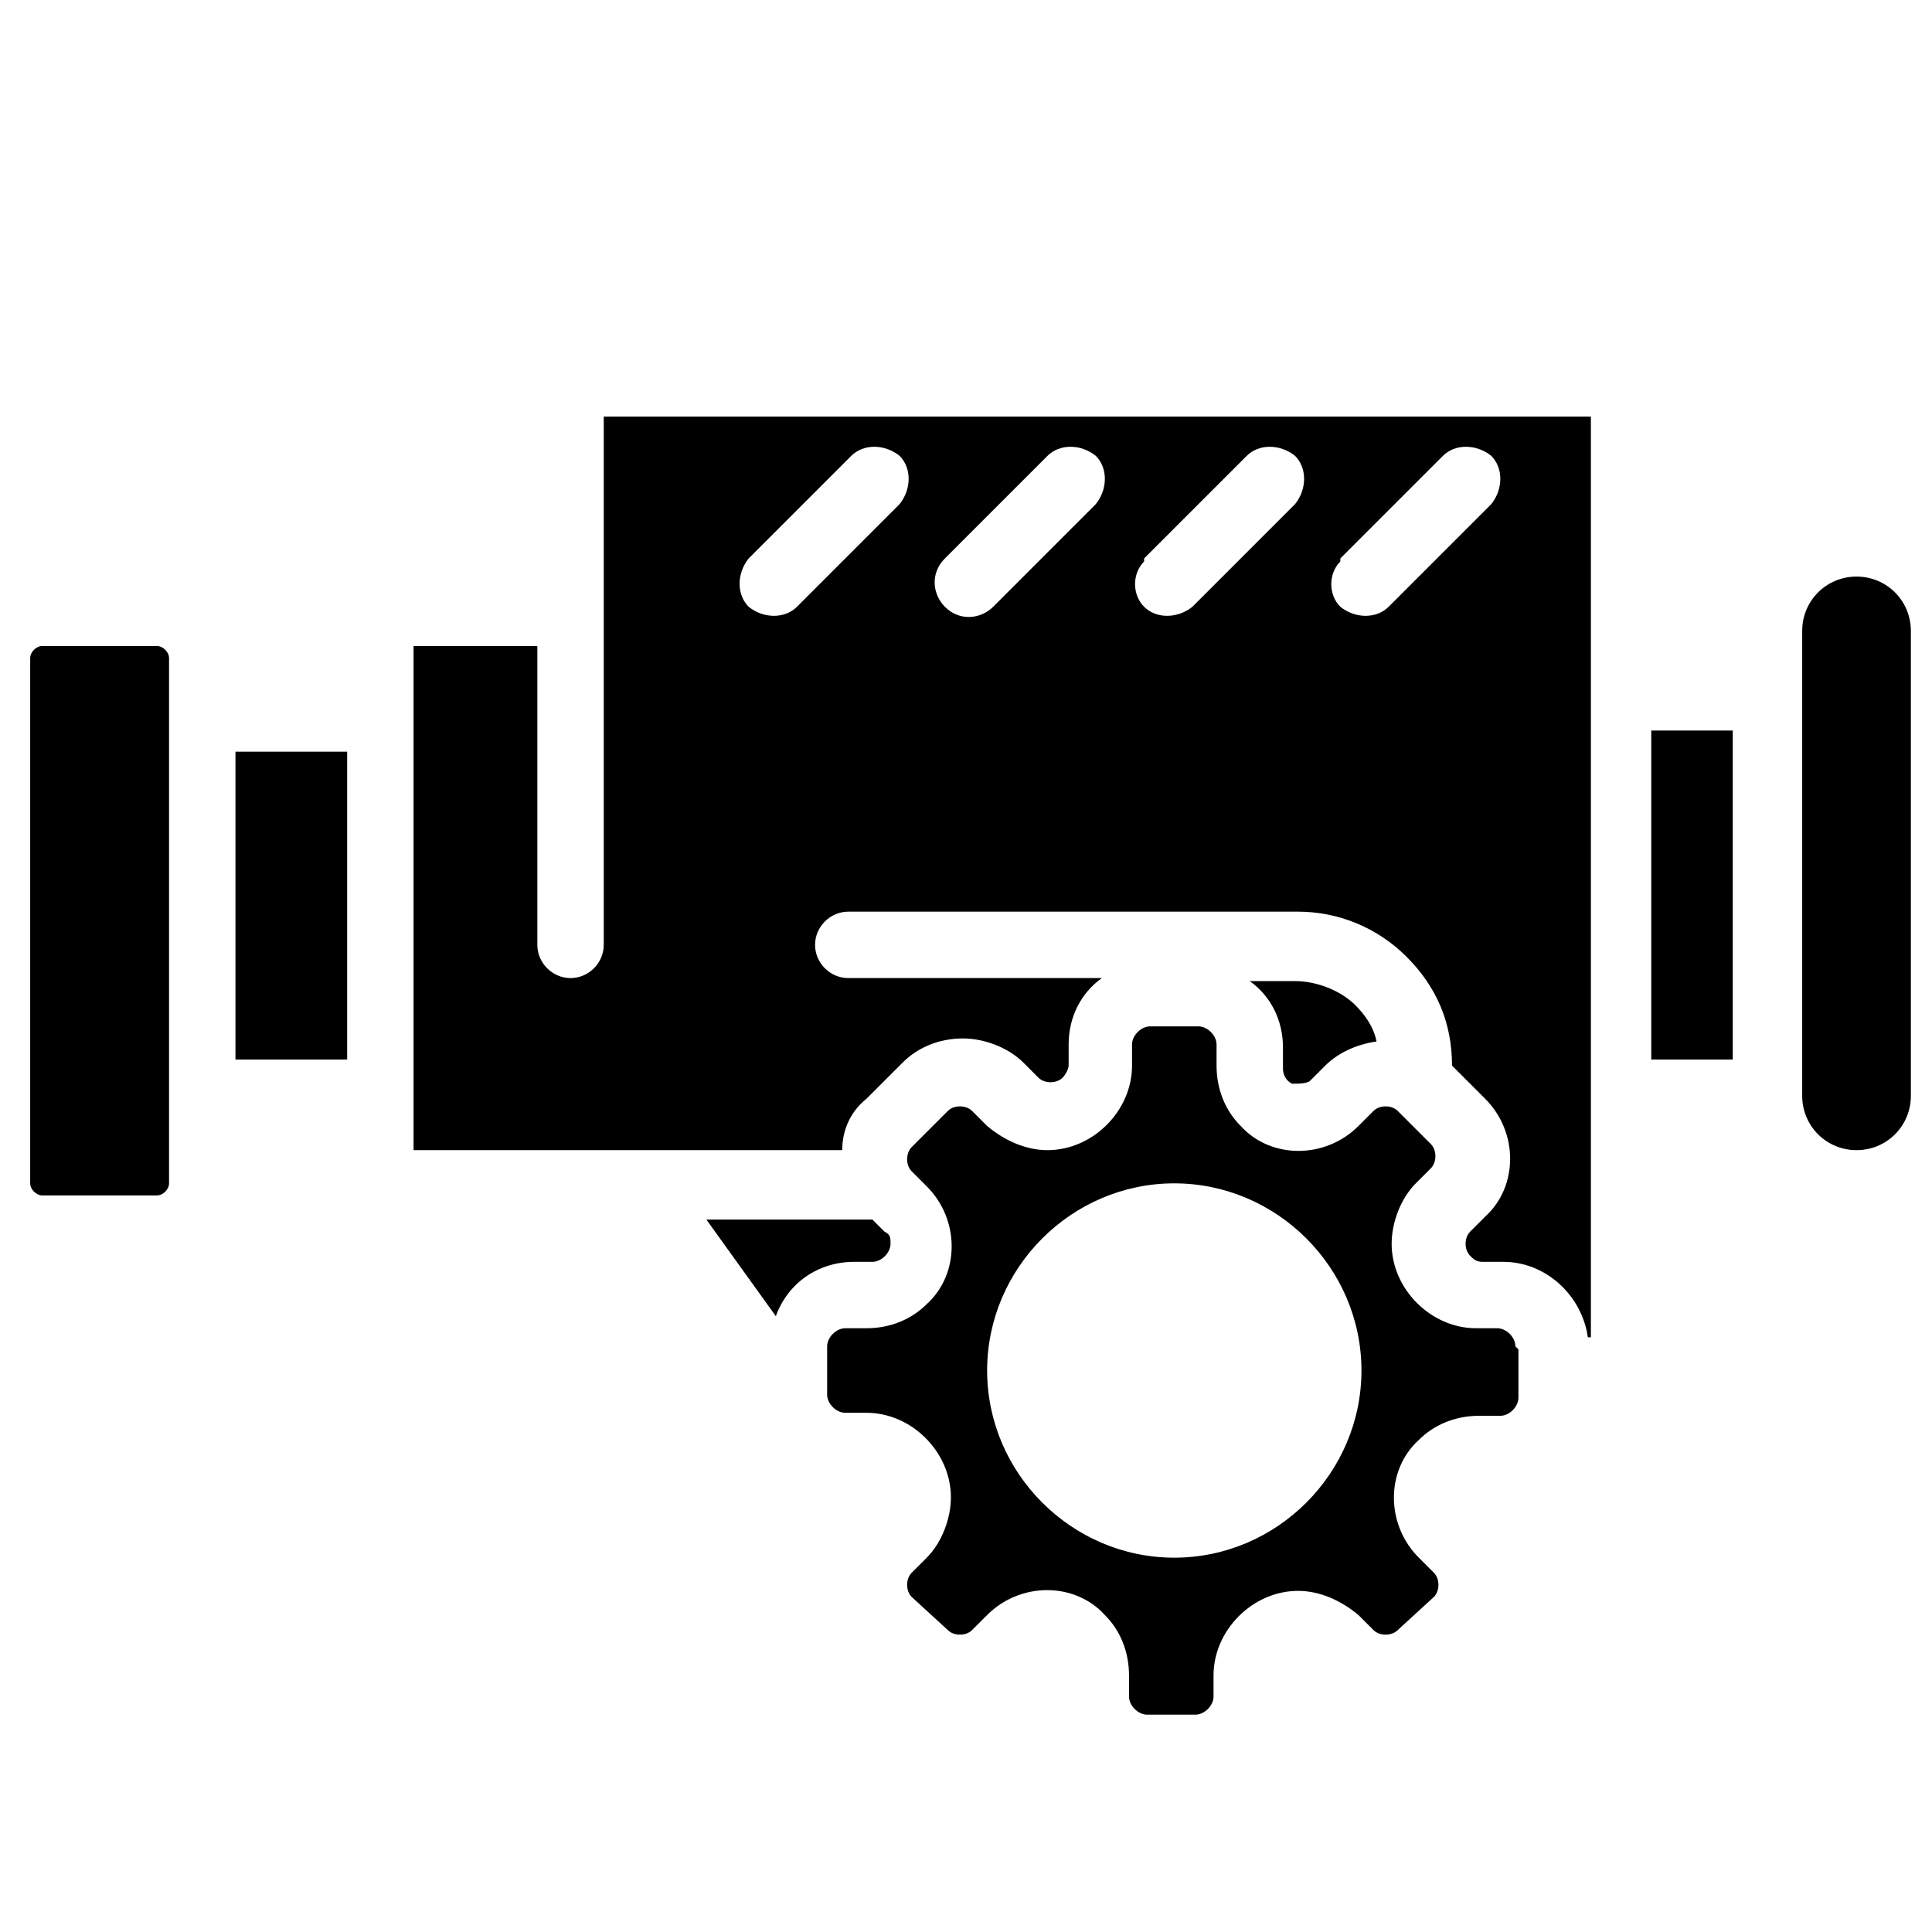
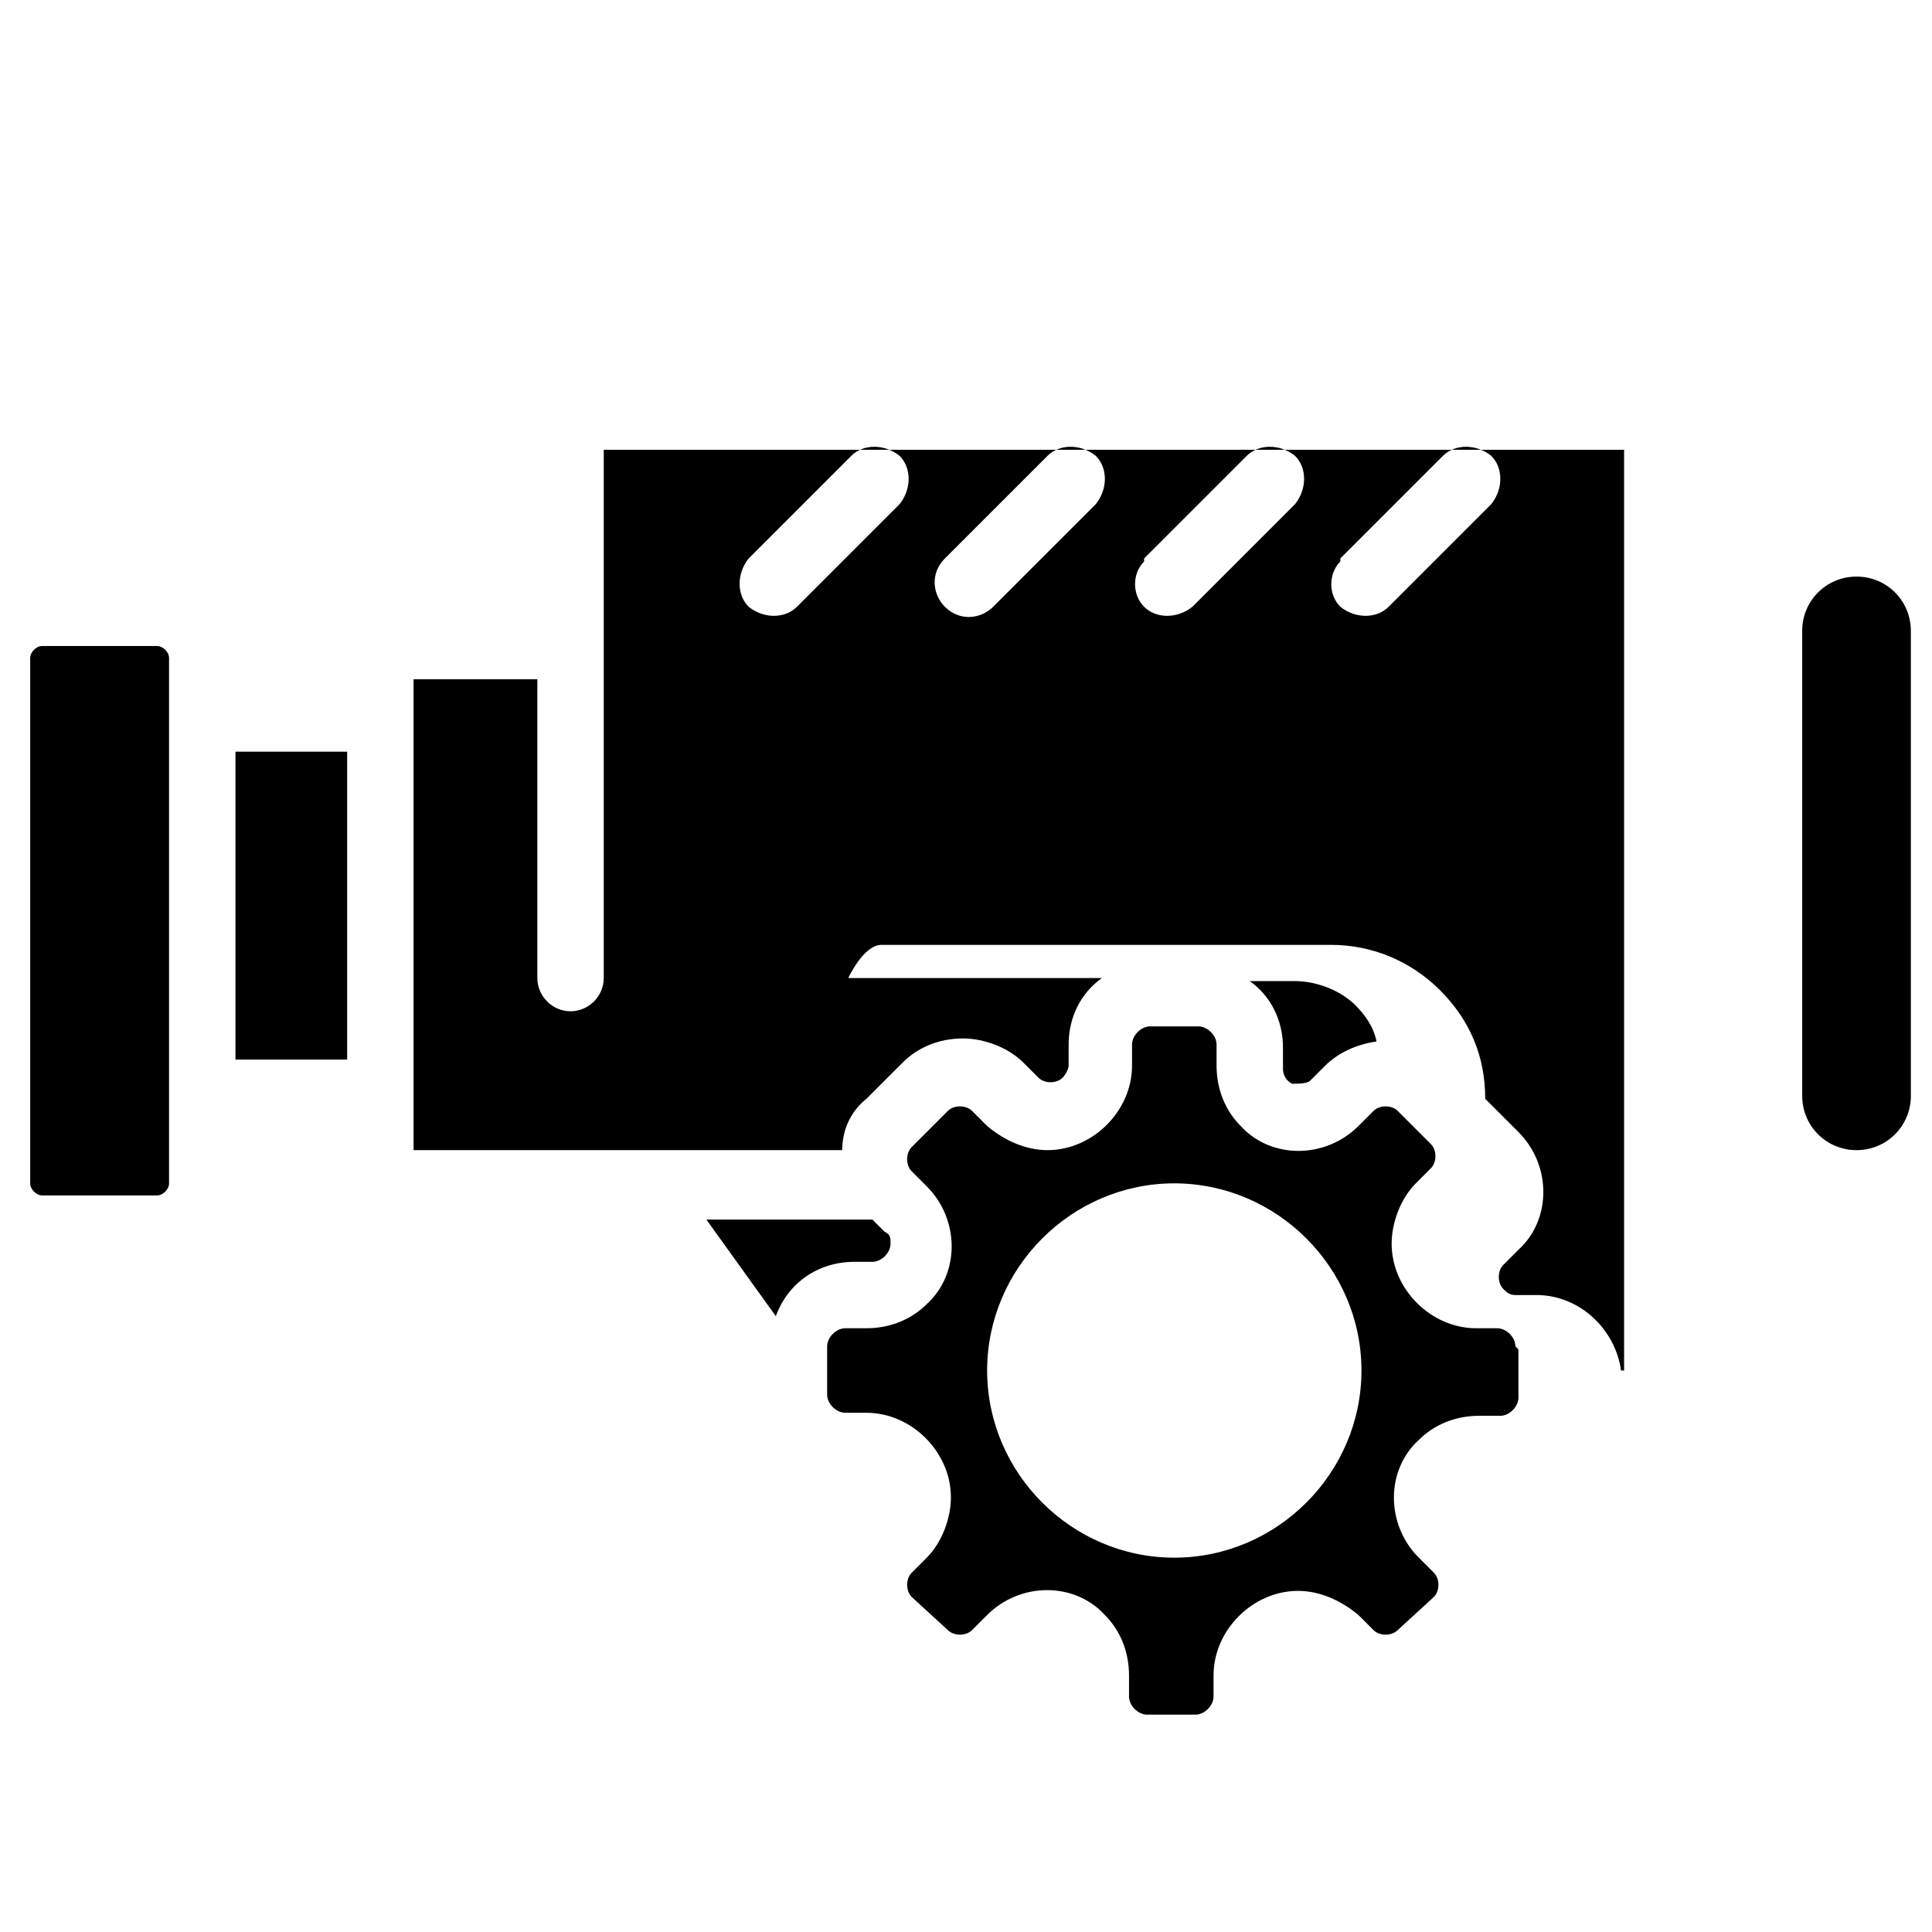
<svg xmlns="http://www.w3.org/2000/svg" id="Layer_1" version="1.1" viewBox="0 0 64 64">
  <path d="M42.8,35.9c.2,0,.5,0,.6-.1l.5-.5c.4-.4,1-.7,1.7-.8-.1-.5-.4-.9-.7-1.2-.5-.5-1.3-.8-2-.8h-1.5c.7.5,1.1,1.3,1.1,2.2v.7c0,.2.1.4.3.5Z" />
-   <path d="M54.7,24.2h2.7v10.9h-2.7v-10.9Z" />
  <path d="M1.4,39.6h3.8c.2,0,.4-.2.4-.4,0,0,0,0,0,0v-17.4c0-.2-.2-.4-.4-.4H1.4c-.2,0-.4.2-.4.4v17.4c0,.2.2.4.4.4Z" />
  <path d="M7.8,24.9h3.7v10.2h-3.7v-10.2Z" />
  <path d="M50.2,44.6c0-.3-.3-.6-.6-.6h-.7c-1.5,0-2.8-1.3-2.8-2.8,0-.7.3-1.5.8-2l.5-.5c.2-.2.2-.6,0-.8l-1.1-1.1c-.2-.2-.6-.2-.8,0l-.5.5c-1.1,1.1-2.9,1.1-3.9,0-.5-.5-.8-1.2-.8-2v-.7c0-.3-.3-.6-.6-.6h-1.6c-.3,0-.6.3-.6.6v.7c0,1.5-1.3,2.8-2.8,2.8-.7,0-1.4-.3-2-.8l-.5-.5c-.2-.2-.6-.2-.8,0l-1.2,1.2c-.2.2-.2.6,0,.8l.5.5c1.1,1.1,1.1,2.9,0,3.9-.5.5-1.2.8-2,.8h-.7c-.3,0-.6.3-.6.6v1.6c0,.3.3.6.6.6h.7c1.5,0,2.8,1.3,2.8,2.8,0,.7-.3,1.5-.8,2l-.5.5c-.2.2-.2.6,0,.8l1.2,1.1c.2.2.6.2.8,0l.5-.5c1.1-1.1,2.9-1.1,3.9,0,.5.5.8,1.2.8,2v.7c0,.3.3.6.6.6h1.6c.3,0,.6-.3.6-.6v-.7c0-1.5,1.3-2.8,2.8-2.8.7,0,1.4.3,2,.8l.5.5c.2.2.6.2.8,0l1.2-1.1c.2-.2.2-.6,0-.8l-.5-.5c-1.1-1.1-1.1-2.9,0-3.9.5-.5,1.2-.8,2-.8h.7c.3,0,.6-.3.6-.6v-1.6ZM38.9,51.6c-3.4,0-6.2-2.8-6.2-6.2s2.8-6.2,6.2-6.2,6.2,2.8,6.2,6.2h0c0,3.4-2.8,6.2-6.2,6.2Z" />
  <path d="M28.2,41.8h.7c.3,0,.6-.3.6-.6,0-.2,0-.3-.2-.4l-.4-.4h-5.5l2.3,3.2c.4-1.1,1.4-1.8,2.6-1.8Z" />
-   <path d="M13.7,21.4v16.7h14.2c0-.7.3-1.3.8-1.7l1.2-1.2c.5-.5,1.2-.8,2-.8.7,0,1.5.3,2,.8l.5.5c.2.2.6.2.8,0,.1-.1.2-.3.2-.4v-.7c0-.9.4-1.7,1.1-2.2h-8.4c-.6,0-1.1-.5-1.1-1.1s.5-1.1,1.1-1.1h14.9c1.3,0,2.6.5,3.6,1.5,1,1,1.5,2.2,1.5,3.6h0s1.1,1.1,1.1,1.1c1.1,1.1,1.1,2.9,0,3.9l-.5.5c-.2.2-.2.6,0,.8.1.1.2.2.4.2h.7c1.4,0,2.6,1.1,2.8,2.5h.1v-8.1h0v-13.1h0v-9.3H20v6.5s0,0,0,0v11c0,.6-.5,1.1-1.1,1.1s-1.1-.5-1.1-1.1v-9.9h-4.1ZM44.4,18.5l3.4-3.4c.4-.4,1.1-.4,1.6,0,.4.4.4,1.1,0,1.6l-3.4,3.4c-.4.4-1.1.4-1.6,0-.4-.4-.4-1.1,0-1.5ZM37.9,18.5l3.4-3.4c.4-.4,1.1-.4,1.6,0,.4.4.4,1.1,0,1.6l-3.4,3.4c-.5.4-1.2.4-1.6,0-.4-.4-.4-1.1,0-1.5h0ZM31.3,18.5l3.4-3.4c.4-.4,1.1-.4,1.6,0,.4.4.4,1.1,0,1.6h0l-3.4,3.4c-.4.4-1.1.5-1.6,0-.4-.4-.5-1.1,0-1.6,0,0,0,0,0,0ZM24.8,18.5l3.4-3.4c.4-.4,1.1-.4,1.6,0,.4.4.4,1.1,0,1.6l-3.4,3.4c-.4.4-1.1.4-1.6,0-.4-.4-.4-1.1,0-1.6h0Z" />
+   <path d="M13.7,21.4v16.7h14.2c0-.7.3-1.3.8-1.7l1.2-1.2c.5-.5,1.2-.8,2-.8.7,0,1.5.3,2,.8l.5.5c.2.2.6.2.8,0,.1-.1.2-.3.2-.4v-.7c0-.9.4-1.7,1.1-2.2h-8.4s.5-1.1,1.1-1.1h14.9c1.3,0,2.6.5,3.6,1.5,1,1,1.5,2.2,1.5,3.6h0s1.1,1.1,1.1,1.1c1.1,1.1,1.1,2.9,0,3.9l-.5.5c-.2.2-.2.6,0,.8.1.1.2.2.4.2h.7c1.4,0,2.6,1.1,2.8,2.5h.1v-8.1h0v-13.1h0v-9.3H20v6.5s0,0,0,0v11c0,.6-.5,1.1-1.1,1.1s-1.1-.5-1.1-1.1v-9.9h-4.1ZM44.4,18.5l3.4-3.4c.4-.4,1.1-.4,1.6,0,.4.4.4,1.1,0,1.6l-3.4,3.4c-.4.4-1.1.4-1.6,0-.4-.4-.4-1.1,0-1.5ZM37.9,18.5l3.4-3.4c.4-.4,1.1-.4,1.6,0,.4.4.4,1.1,0,1.6l-3.4,3.4c-.5.4-1.2.4-1.6,0-.4-.4-.4-1.1,0-1.5h0ZM31.3,18.5l3.4-3.4c.4-.4,1.1-.4,1.6,0,.4.4.4,1.1,0,1.6h0l-3.4,3.4c-.4.4-1.1.5-1.6,0-.4-.4-.5-1.1,0-1.6,0,0,0,0,0,0ZM24.8,18.5l3.4-3.4c.4-.4,1.1-.4,1.6,0,.4.4.4,1.1,0,1.6l-3.4,3.4c-.4.4-1.1.4-1.6,0-.4-.4-.4-1.1,0-1.6h0Z" />
  <path d="M61.5,19.1c-1,0-1.8.8-1.8,1.8v15.4c0,1,.8,1.8,1.8,1.8s1.8-.8,1.8-1.8v-15.4c0-1-.8-1.8-1.8-1.8Z" />
</svg>